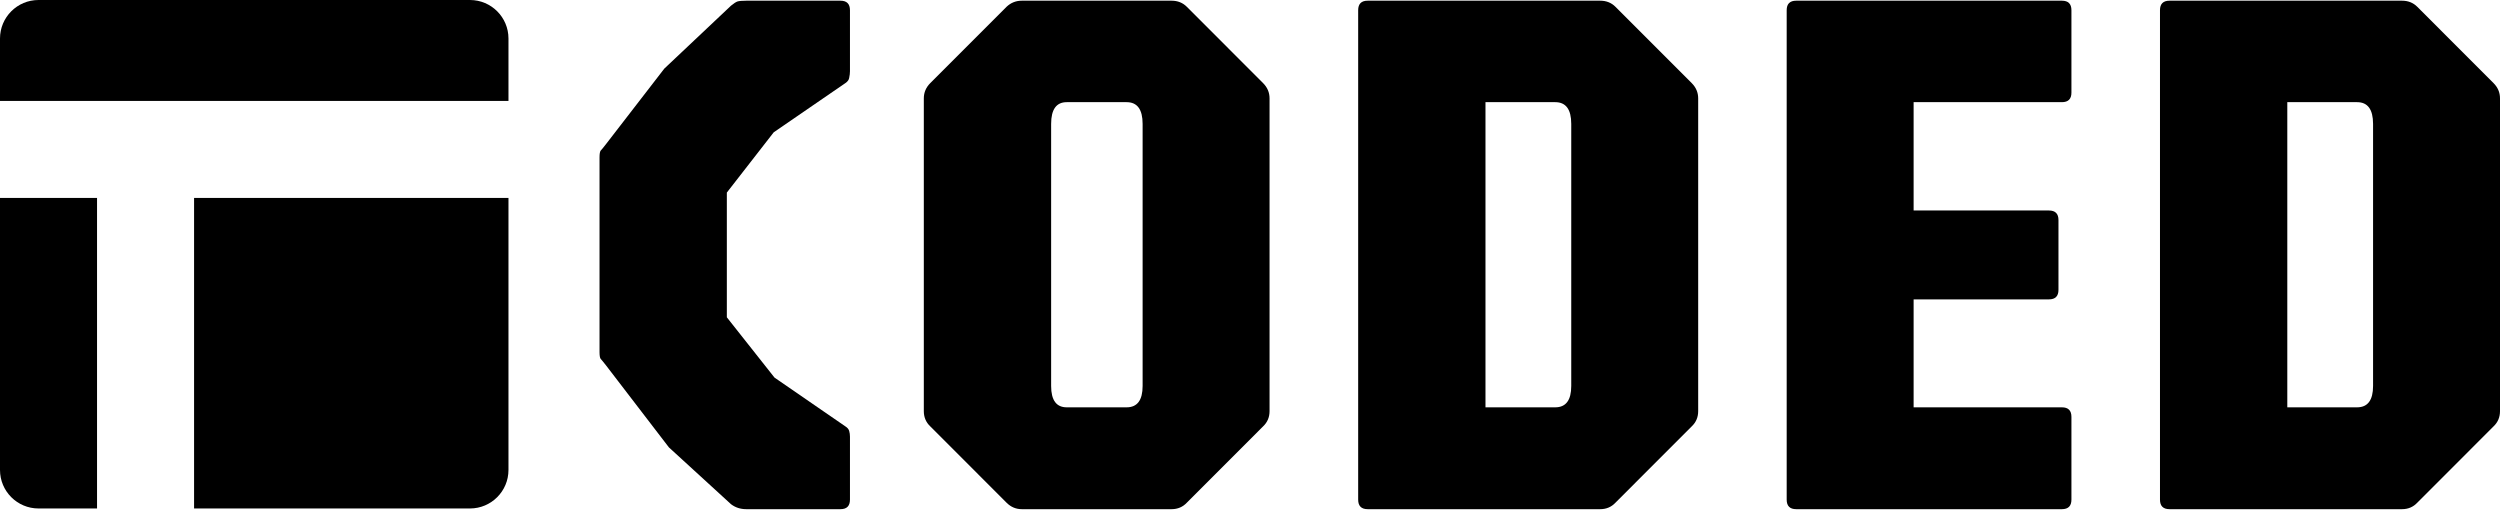
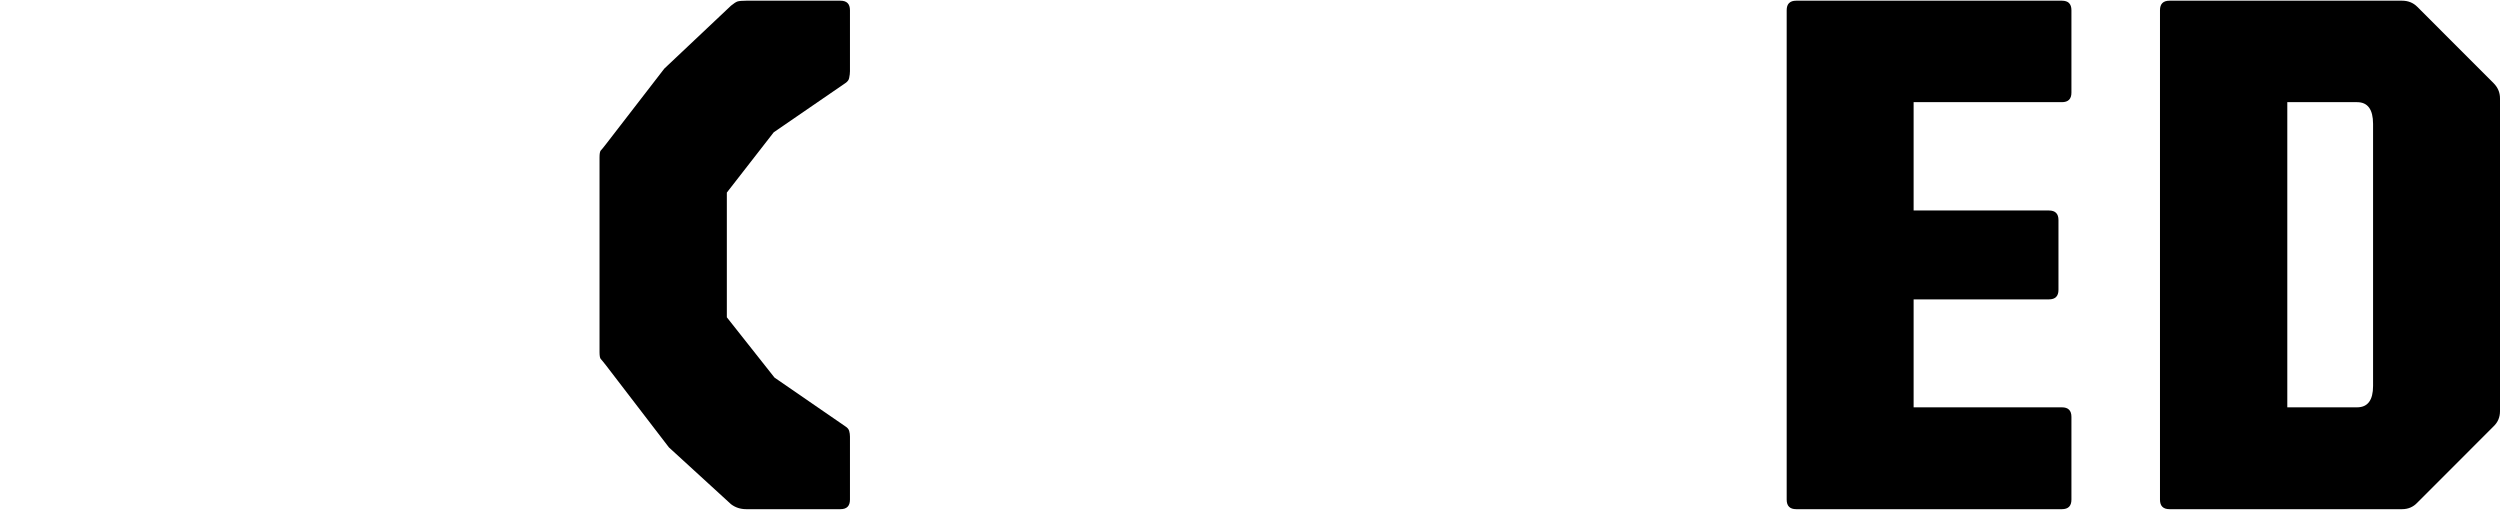
<svg xmlns="http://www.w3.org/2000/svg" width="649" height="133" viewBox="0 0 649 133" fill="none">
  <path d="M563.206 132.181C561.557 132.181 560.732 131.356 560.732 129.706V2.657C560.732 1.006 561.557 0.181 563.206 0.181H623.569C625.152 0.181 626.471 0.709 627.527 1.766L647.318 21.57C648.439 22.693 649 24.013 649 25.532V106.732C649 108.316 648.439 109.637 647.318 110.693L627.527 130.498C626.471 131.62 625.152 132.181 623.569 132.181H563.206ZM593.783 105.742H611.892C614.663 105.742 616.048 103.893 616.048 100.196V32.166C616.048 28.403 614.663 26.522 611.892 26.522H593.783V105.742Z" fill="black" />
  <path d="M466.297 132.181C464.648 132.181 463.823 131.356 463.823 129.706V2.657C463.823 1.006 464.648 0.181 466.297 0.181H535.269C536.918 0.181 537.743 1.006 537.743 2.657V24.046C537.743 25.697 536.918 26.522 535.269 26.522H496.775V54.645H531.904C533.553 54.645 534.378 55.47 534.378 57.12V75.242C534.378 76.892 533.553 77.718 531.904 77.718H496.775V105.742H535.269C536.918 105.742 537.743 106.567 537.743 108.217V129.706C537.743 131.356 536.918 132.181 535.269 132.181H466.297Z" fill="black" />
-   <path d="M355.054 132.181C353.405 132.181 352.58 131.356 352.58 129.706V2.657C352.58 1.006 353.405 0.181 355.054 0.181H415.416C416.999 0.181 418.319 0.709 419.374 1.766L439.165 21.57C440.287 22.693 440.847 24.013 440.847 25.532V106.732C440.847 108.316 440.287 109.637 439.165 110.693L419.374 130.498C418.319 131.62 416.999 132.181 415.416 132.181H355.054ZM385.631 105.742H403.739C406.51 105.742 407.896 103.893 407.896 100.196V32.166C407.896 28.403 406.51 26.522 403.739 26.522H385.631V105.742Z" fill="black" />
-   <path d="M265.254 132.181C263.737 132.181 262.417 131.62 261.296 130.498L241.505 110.693C240.383 109.637 239.823 108.316 239.823 106.732V25.532C239.823 24.013 240.383 22.693 241.505 21.57L261.296 1.766C262.417 0.709 263.737 0.181 265.254 0.181H304.143C305.726 0.181 307.046 0.709 308.101 1.766L327.892 21.57C329.014 22.693 329.575 24.013 329.575 25.532V106.732C329.575 108.316 329.014 109.637 327.892 110.693L308.101 130.498C307.046 131.62 305.726 132.181 304.143 132.181H265.254ZM276.931 105.742H292.467C295.237 105.742 296.623 103.893 296.623 100.196V32.166C296.623 28.403 295.237 26.522 292.467 26.522H276.931C274.226 26.522 272.874 28.403 272.874 32.166V100.196C272.874 103.893 274.226 105.742 276.931 105.742Z" fill="black" />
  <path d="M193.735 132.181C192.217 132.181 190.898 131.752 189.776 130.894L173.647 116.139L157.319 94.849C156.594 93.925 156.132 93.363 155.934 93.165C155.736 92.901 155.637 92.307 155.637 91.383V40.88C155.637 39.956 155.736 39.362 155.934 39.098C156.198 38.834 156.66 38.273 157.319 37.414L172.459 17.808L189.776 1.468C190.502 0.874 191.063 0.511 191.459 0.379C191.92 0.247 192.679 0.181 193.735 0.181H218.176C219.826 0.181 220.65 1.006 220.65 2.657V18.501C220.65 19.029 220.584 19.59 220.452 20.184C220.386 20.712 220.056 21.174 219.463 21.57L200.859 34.345L188.688 49.991V82.372L201.057 98.018L219.463 110.693C219.991 111.023 220.32 111.419 220.452 111.881C220.584 112.343 220.65 112.838 220.65 113.366V129.706C220.65 131.356 219.826 132.181 218.176 132.181H193.735Z" fill="black" />
-   <path fill-rule="evenodd" clip-rule="evenodd" d="M0 10C0 4.477 4.477 0 10 0H122C127.523 0 132 4.477 132 10V26.198H50.382H25.191H0V10ZM25.191 51.389H0V122C0 127.523 4.477 132 10 132H25.191L25.191 51.389ZM50.382 132H122C127.523 132 132 127.523 132 122V51.389H50.382L50.382 132Z" fill="black" />
</svg>